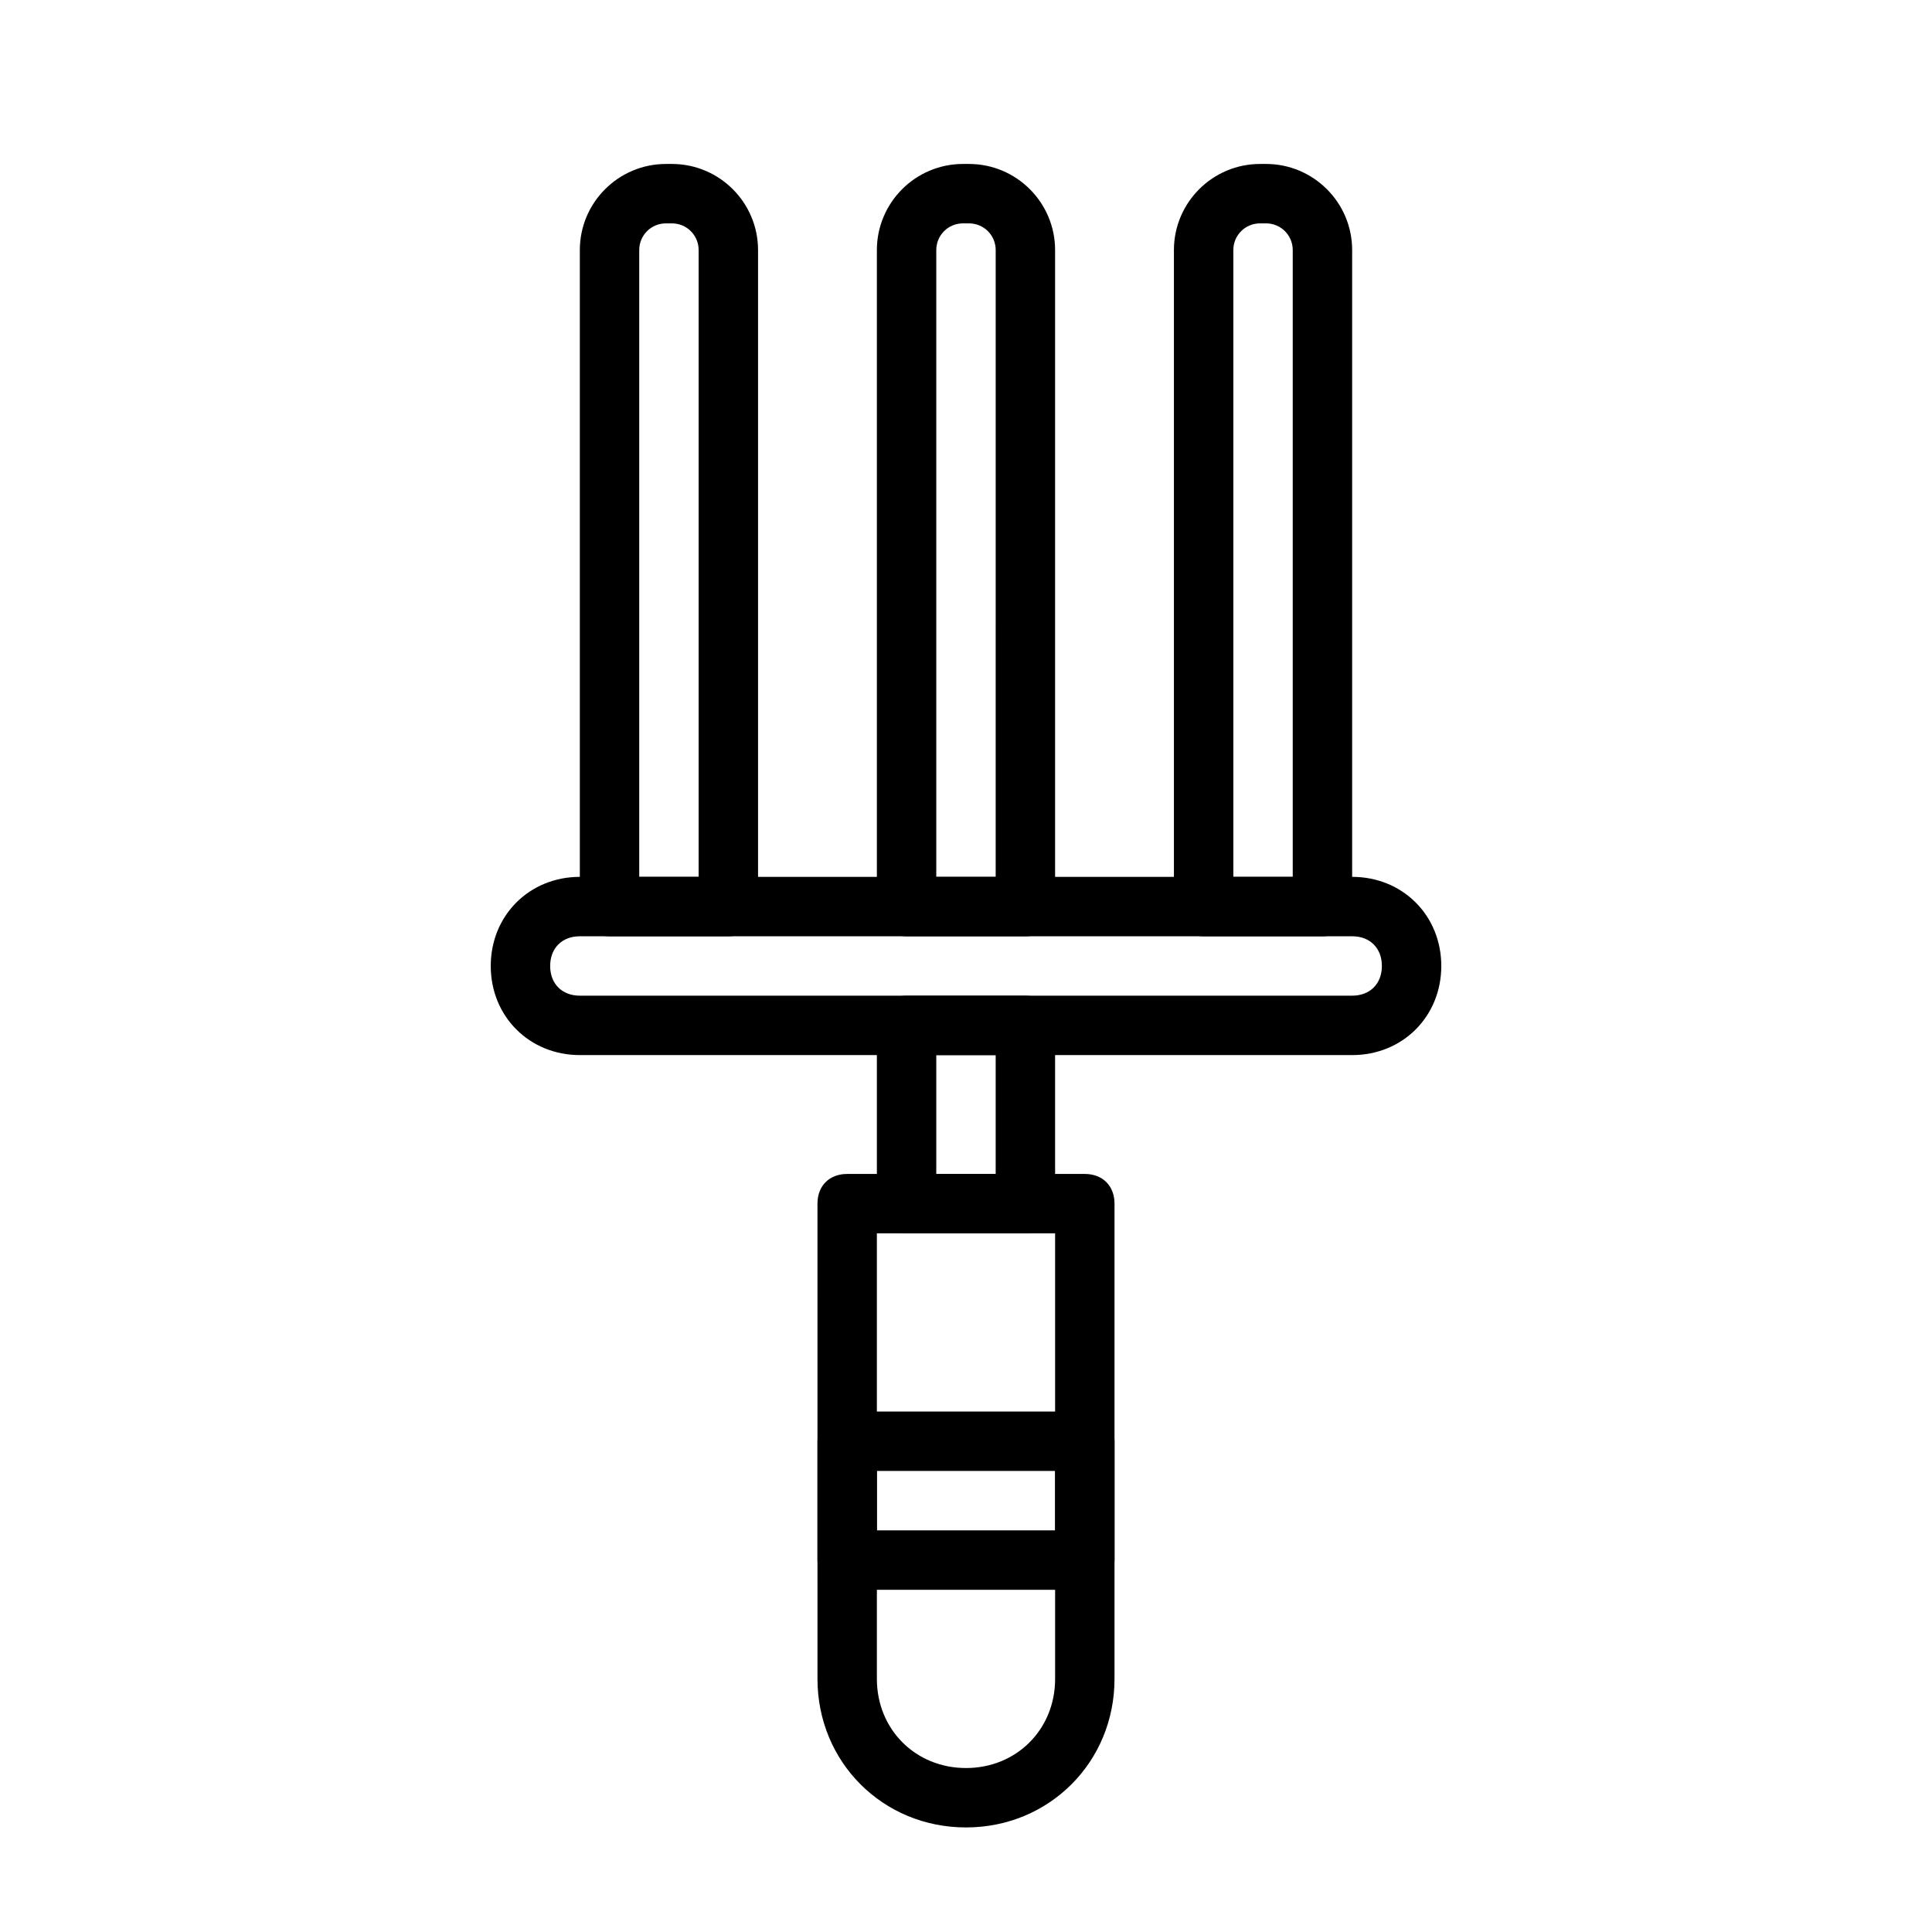
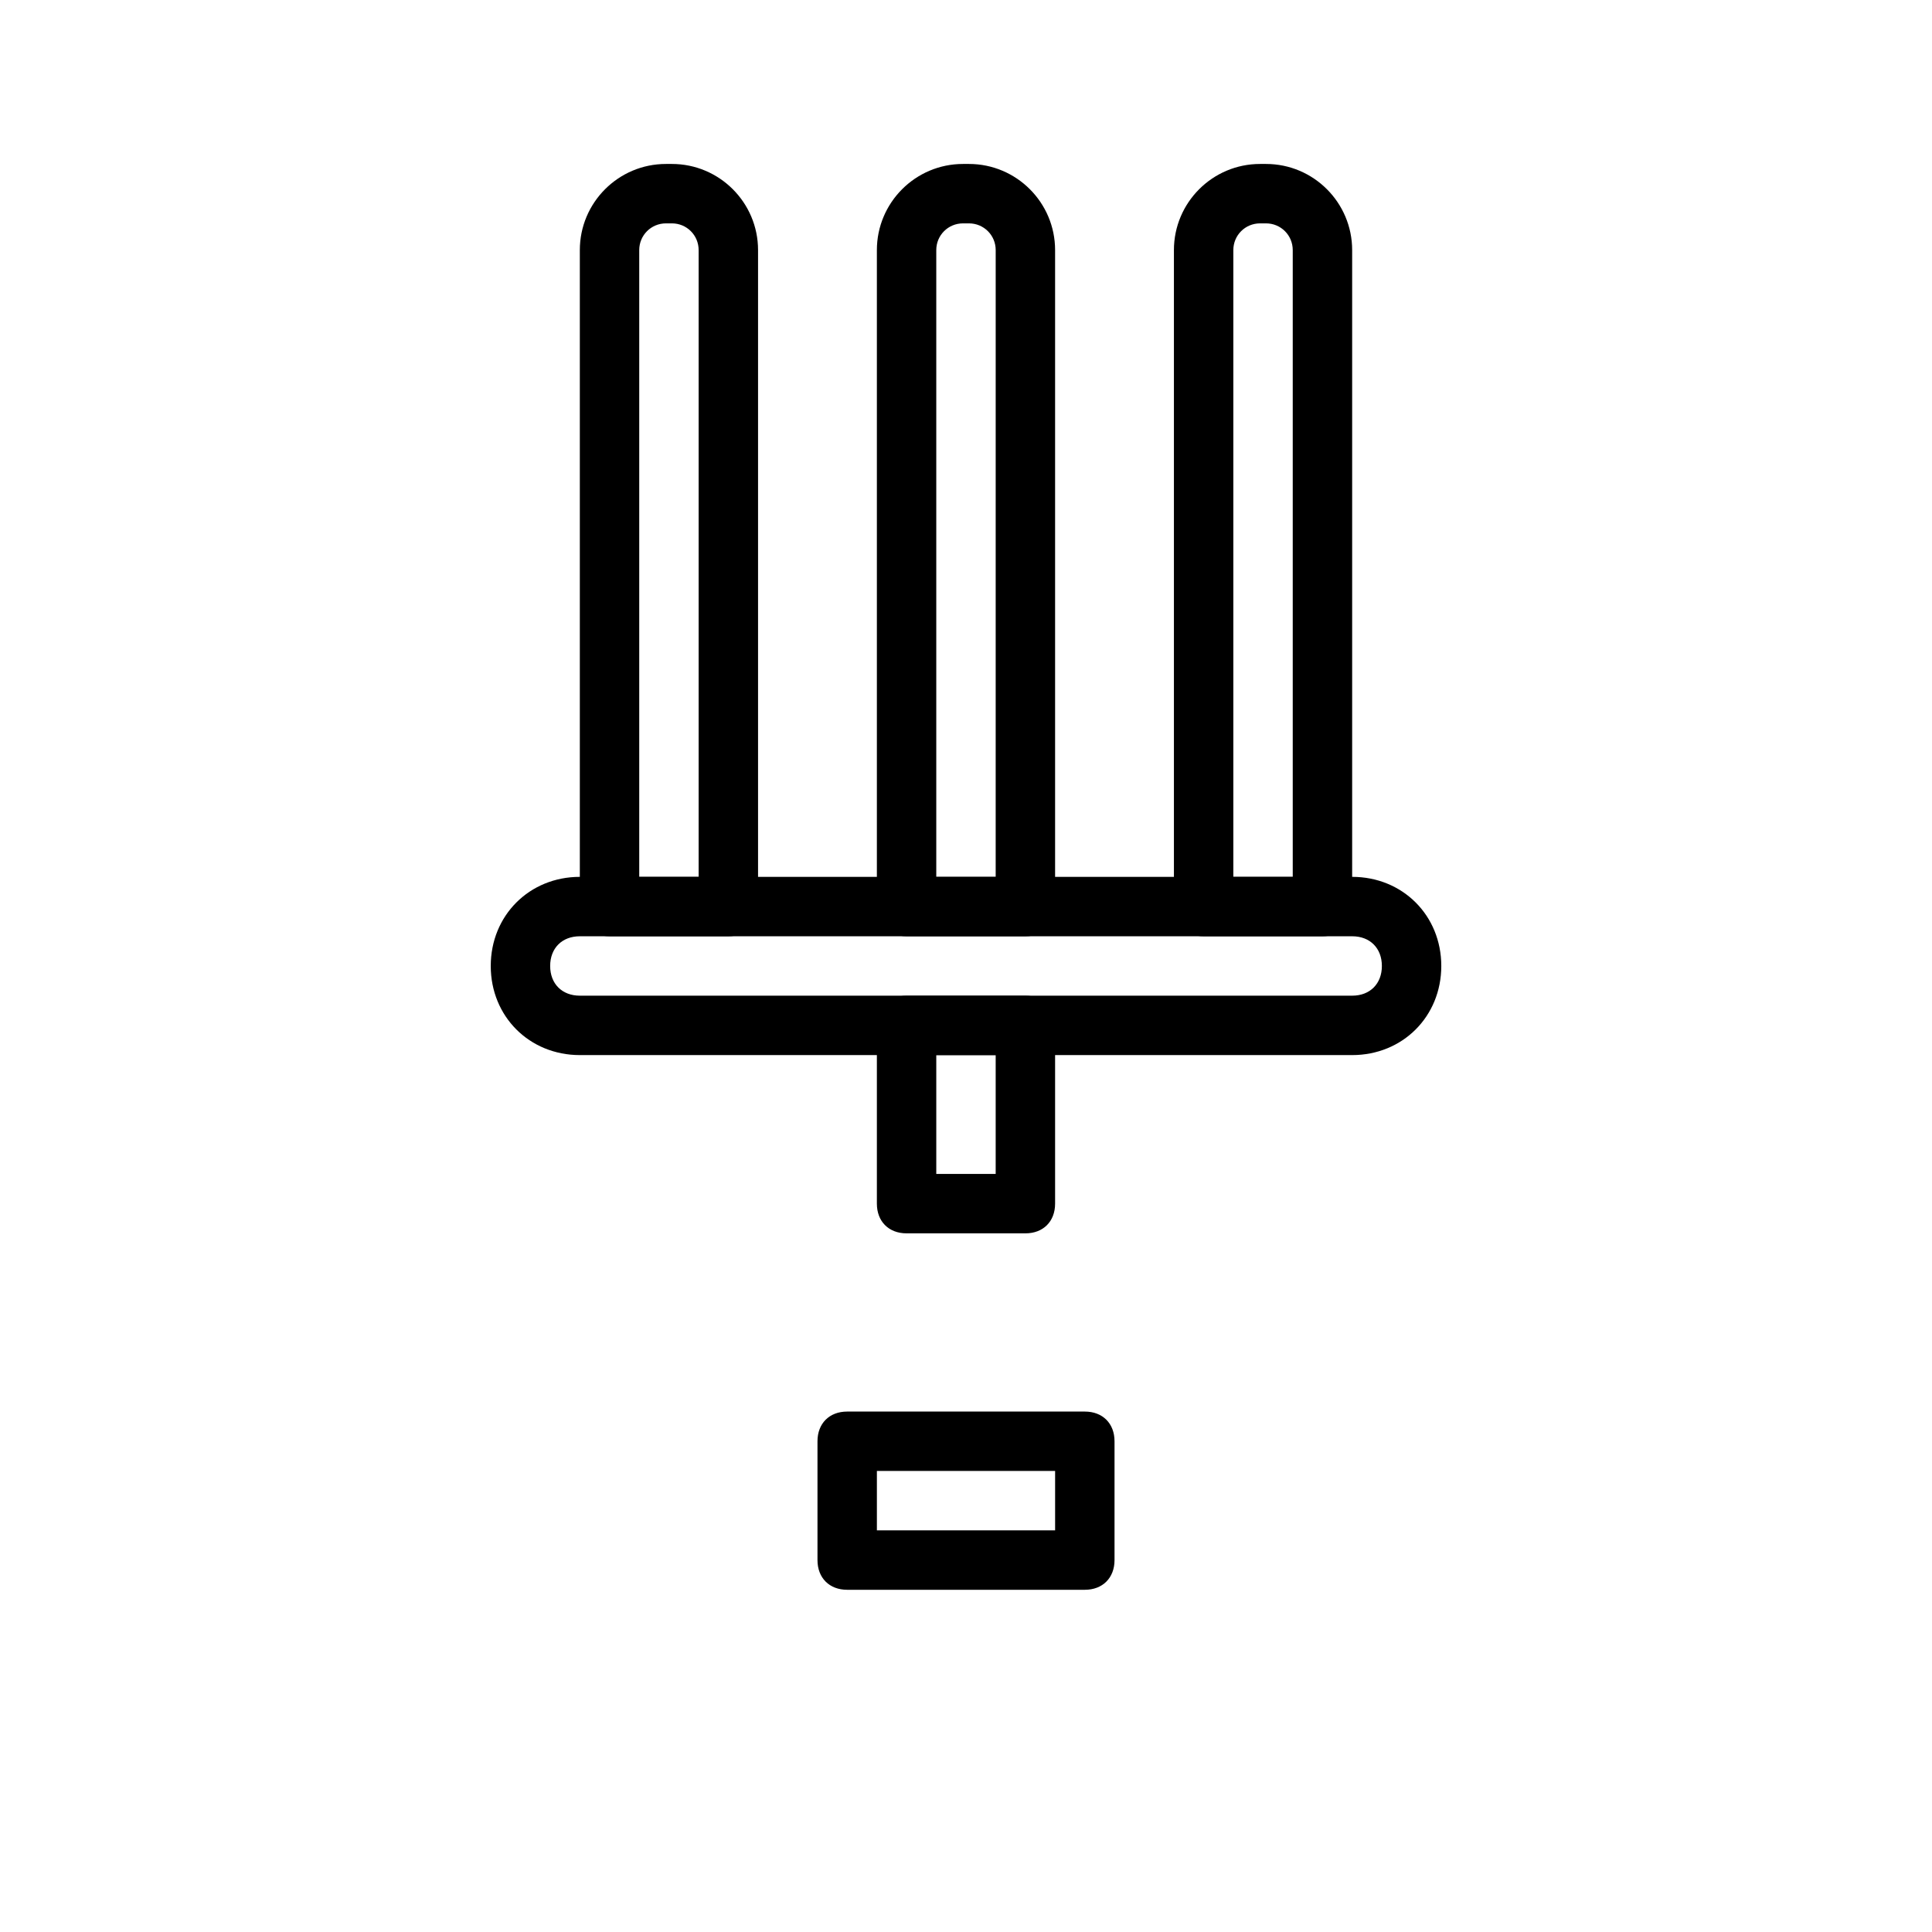
<svg xmlns="http://www.w3.org/2000/svg" fill="#000000" width="800px" height="800px" version="1.1" viewBox="144 144 512 512">
  <g>
-     <path d="m400 628.29c-22.043 0-39.359-17.32-39.359-39.359l-0.004-125.95c0-4.723 3.148-7.871 7.871-7.871h62.977c4.723 0 7.871 3.148 7.871 7.871v125.95c0.004 22.039-17.316 39.359-39.355 39.359zm-23.617-157.44v118.08c0 13.383 10.234 23.617 23.617 23.617s23.617-10.234 23.617-23.617l-0.004-118.08z" />
    <path d="m415.74 470.85h-31.488c-4.723 0-7.871-3.148-7.871-7.871v-47.23c0-4.723 3.148-7.871 7.871-7.871h31.488c4.723 0 7.871 3.148 7.871 7.871v47.23c0 4.723-3.148 7.871-7.871 7.871zm-23.617-15.746h15.742v-31.488h-15.742z" />
    <path d="m502.34 423.61h-204.67c-13.383 0-23.617-10.234-23.617-23.617 0-13.383 10.234-23.617 23.617-23.617h204.67c13.383 0 23.617 10.234 23.617 23.617-0.004 13.387-10.234 23.617-23.617 23.617zm-204.67-31.488c-4.723 0-7.871 3.148-7.871 7.871s3.148 7.871 7.871 7.871h204.67c4.723 0 7.871-3.148 7.871-7.871s-3.148-7.871-7.871-7.871z" />
    <path d="m431.49 565.31h-62.977c-4.723 0-7.871-3.148-7.871-7.871v-31.488c0-4.723 3.148-7.871 7.871-7.871h62.977c4.723 0 7.871 3.148 7.871 7.871v31.488c0 4.723-3.148 7.871-7.871 7.871zm-55.105-15.746h47.23v-15.742h-47.23z" />
    <path d="m337.02 392.12h-31.488c-4.723 0-7.871-3.148-7.871-7.871v-173.97c0-12.594 10.23-22.828 22.828-22.828h1.574c12.594 0 22.828 10.234 22.828 22.828v173.97c0 4.723-3.148 7.871-7.871 7.871zm-23.617-15.742h15.742v-166.1c0-3.934-3.148-7.082-7.082-7.082h-1.574c-3.938 0-7.086 3.148-7.086 7.082z" />
    <path d="m415.74 392.12h-31.488c-4.723 0-7.871-3.148-7.871-7.871v-173.97c0-12.594 10.234-22.828 22.828-22.828h1.574c12.598 0 22.828 10.234 22.828 22.828v173.97c0 4.723-3.148 7.871-7.871 7.871zm-23.617-15.742h15.742l0.004-166.1c0-3.934-3.148-7.082-7.086-7.082h-1.574c-3.938 0-7.086 3.148-7.086 7.082z" />
    <path d="m494.46 392.12h-31.488c-4.723 0-7.871-3.148-7.871-7.871v-173.97c0-12.594 10.234-22.828 22.828-22.828h1.574c12.598 0 22.832 10.234 22.832 22.828v173.97c0 4.723-3.148 7.871-7.875 7.871zm-23.613-15.742h15.742v-166.1c0-3.934-3.148-7.082-7.082-7.082h-1.574c-3.938 0-7.086 3.148-7.086 7.082z" />
  </g>
</svg>